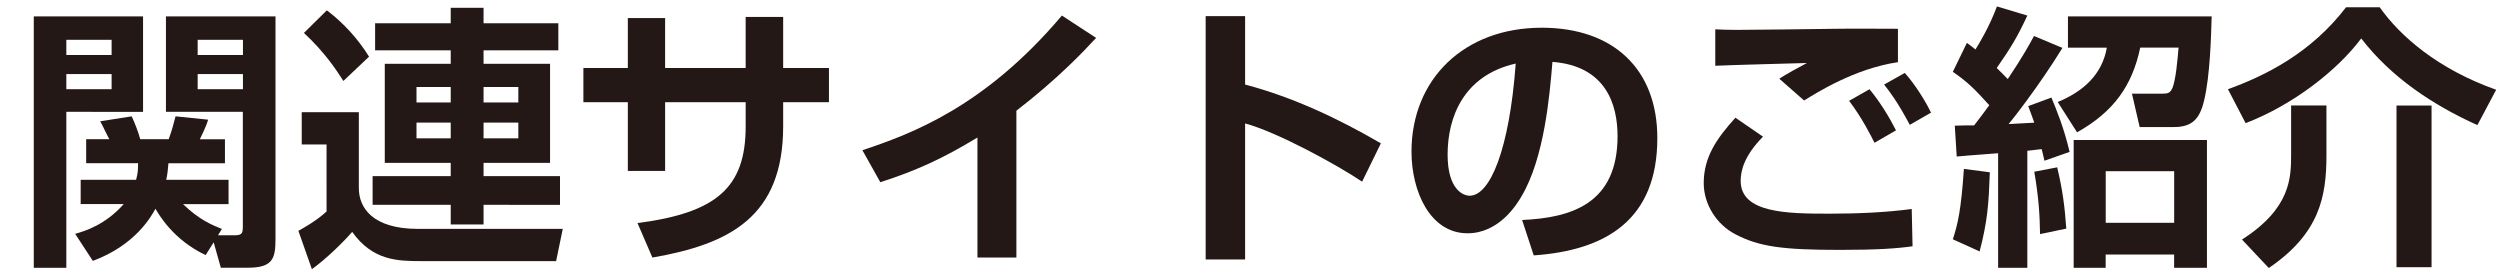
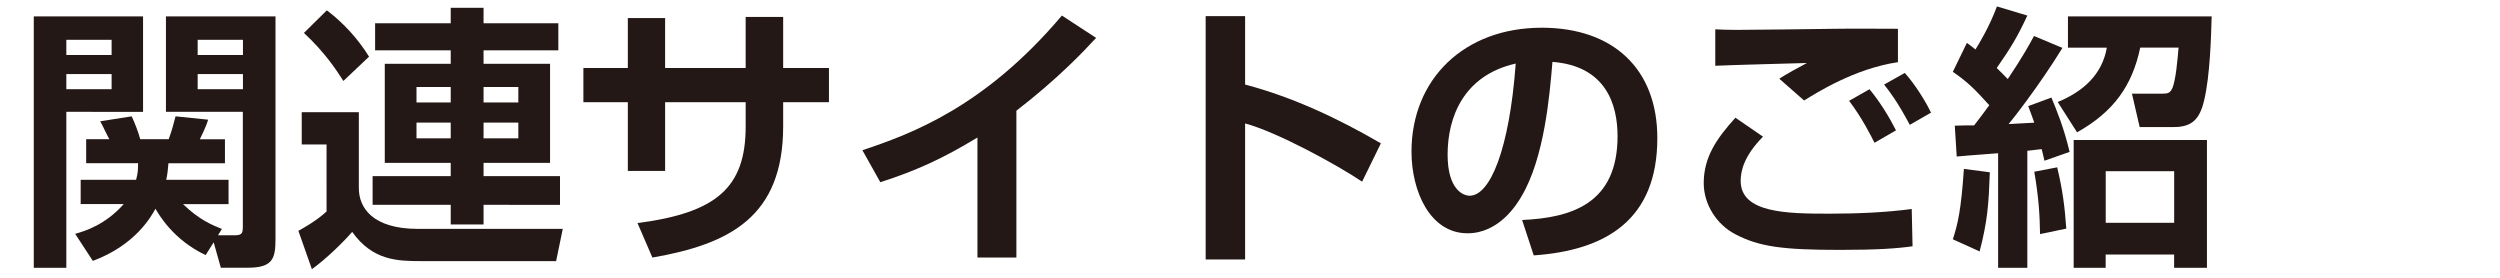
<svg xmlns="http://www.w3.org/2000/svg" version="1.1" id="レイヤー_1" x="0px" y="0px" viewBox="0 0 450 50" style="enable-background:new 0 0 450 50;" xml:space="preserve">
  <style type="text/css">
	.st0{fill:#231815;}
</style>
  <g>
    <path class="st0" d="M6.08,2.95h19.67v17.18H11.94V48.2H6.08V2.95z M11.94,7.17V9.9h8.15V7.17H11.94z M11.94,13.33v2.73h8.15v-2.73   H11.94z M37.02,45.91c-5.86-2.73-8.49-7.4-9.04-8.34c-0.7,1.29-3.53,6.51-11.27,9.39l-3.18-4.87c1.79-0.5,5.46-1.64,8.74-5.36   h-7.75v-4.37h9.98c0.35-1.29,0.35-2.04,0.35-2.98h-9.34v-4.32h4.17c-0.2-0.3-1.29-2.63-1.64-3.23l5.66-0.89   c0.6,1.24,1.24,2.98,1.54,4.12h5.12c0.5-1.29,0.99-3.13,1.24-4.12l5.86,0.6c-0.35,1.29-1.34,3.18-1.49,3.53h4.52v4.32H30.32   c-0.1,1.09-0.15,1.84-0.4,2.98h11.22v4.37h-8.2c2.98,2.88,5.27,3.77,7,4.47l-0.7,1.14h2.98c1.39,0,1.49-0.4,1.49-1.64V20.13H29.87   V2.95h19.72v39.98c0,3.53-0.4,5.26-4.97,5.26h-4.87l-1.29-4.57L37.02,45.91z M35.58,7.17V9.9h8.15V7.17H35.58z M35.58,13.33v2.73   h8.15v-2.73H35.58z" />
    <path class="st0" d="M100.1,47H75.81c-4.27,0-8.74-0.1-12.42-5.26c-1.54,1.79-4.62,4.82-7.25,6.71l-2.43-6.9   c0.45-0.25,3.13-1.69,5.07-3.48V26h-4.47v-5.81h10.28v13.66c0,3.43,2.33,7.35,10.68,7.35h26.03L100.1,47z M58.83,1.86   c3.03,2.28,5.66,5.21,7.6,8.34l-4.62,4.37c-1.49-2.33-3.48-5.26-7.1-8.64L58.83,1.86z M67.52,4.19h13.61V1.41h5.91v2.78h13.46v4.87   H87.04v2.43h11.97v17.83H87.04v2.38h13.76v5.17H87.04v3.53h-5.91v-3.53H67.07v-5.17h14.06v-2.38H69.26V11.49h11.87V9.06H67.52V4.19   z M74.97,15.66v2.78h6.16v-2.78H74.97z M74.97,22.07v2.83h6.16v-2.83H74.97z M87.04,15.66v2.78h6.26v-2.78H87.04z M87.04,22.07   v2.83h6.26v-2.83H87.04z" />
    <path class="st0" d="M134.22,3.05h6.75v9.19h8.24v6.16h-8.24v4.32c0,16.29-9.59,21.21-23.54,23.64l-2.68-6.21   c14.25-1.84,19.47-6.41,19.47-17.38V18.4h-14.5v12.37h-6.71V18.4h-8v-6.16h8V3.25h6.71v8.99h14.5V3.05z" />
    <path class="st0" d="M182.94,46.36h-7V24.75c-6.31,3.82-10.88,5.91-17.48,8.05l-3.23-5.76c8.94-2.98,22.05-7.85,35.91-24.24   l6.16,4.02c-2.33,2.53-6.9,7.35-14.35,13.11V46.36z" />
    <path class="st0" d="M224.12,2.9v12.32c8.64,2.28,16.74,6.11,24.44,10.58l-3.38,6.9c-4.42-2.98-15.3-8.94-21.06-10.48v24.49h-7.1   V2.9H224.12z" />
    <path class="st0" d="M273.98,39.6c8.89-0.4,17.18-2.93,17.18-15.1c0-5.61-2.04-12.62-11.72-13.36c-0.5,5.96-1.44,17.23-5.56,24.19   c-0.84,1.44-4.02,6.66-9.73,6.66c-6.71,0-10.08-7.5-10.08-14.7c0-13.01,9.44-22.3,23.44-22.3c12.86,0,20.81,7.4,20.81,19.87   c0,14.7-9.24,20.21-22.25,21.11L273.98,39.6z M260.57,27.83c0,6.26,2.78,7.4,3.97,7.4c3.67,0,7.15-8.29,8.29-23.79   C263.4,13.58,260.57,21.13,260.57,27.83z" />
    <path class="st0" d="M317.34,24.6c-3.38,3.43-4.02,6.11-4.02,7.95c0,5.81,8.34,5.91,15.94,5.91c4.92,0,10.03-0.2,14.85-0.84   l0.15,6.71c-2.83,0.4-6.36,0.65-13.06,0.65c-10.23,0-14.55-0.55-18.87-2.83c-3.33-1.74-5.66-5.36-5.66-9.19   c0-4.67,2.33-8.05,5.71-11.77L317.34,24.6z M341.63,11.19c-7.75,1.14-14.65,5.51-16.89,6.9l-4.47-3.92   c1.09-0.75,3.78-2.19,4.97-2.83c-3.23,0.1-13.51,0.35-16.49,0.5V5.28c0.99,0.05,2.63,0.1,3.77,0.1c2.38,0,15-0.15,17.98-0.2   c2.73-0.05,8.49,0,11.13,0V11.19z M337.41,25.7c-0.55-1.09-2.19-4.42-4.57-7.55l3.67-2.09c1.89,2.28,3.53,4.97,4.77,7.4   L337.41,25.7z M343.76,22.47c-2.19-4.12-3.53-5.86-4.62-7.25l3.72-2.09c1.84,2.04,3.73,5.07,4.72,7.15L343.76,22.47z" />
    <path class="st0" d="M364.92,2.8c-1.74,3.77-2.98,5.81-5.51,9.44c0.75,0.75,1.34,1.29,1.99,1.99c2.78-4.17,3.92-6.26,4.72-7.75   l5.12,2.14c-4.37,7.1-9.29,13.26-9.69,13.71c0.65-0.05,3.87-0.2,4.62-0.25c-0.5-1.39-0.7-1.99-1.09-2.98l4.17-1.54   c0.99,2.38,2.24,5.41,3.28,9.78L368,28.93c-0.1-0.4-0.4-1.79-0.5-2.09c-0.35,0.05-2.18,0.25-2.58,0.3V48.2h-5.26V27.58   c-5.86,0.45-6.51,0.5-7.45,0.6l-0.35-5.56c1.59-0.05,2.09-0.05,3.48-0.05c0.94-1.19,2.04-2.68,2.73-3.63   c-2.58-2.88-4.07-4.32-6.56-6.01l2.53-5.21c0.89,0.65,1.14,0.84,1.54,1.19c0.6-0.94,2.53-4.12,3.87-7.75L364.92,2.8z M358.17,31.01   c-0.2,5.66-0.4,8.74-1.84,14.25l-4.82-2.19c0.89-2.73,1.49-5.21,1.99-12.67L358.17,31.01z M370.29,30.12   c0.99,4.07,1.39,7.3,1.64,11.03l-4.72,0.99c-0.05-3.43-0.25-6.66-1.04-11.23L370.29,30.12z M398.1,2.95   c-0.1,3.68-0.3,10.68-1.34,15.05c-0.79,3.43-2.18,4.87-5.46,4.87h-6.16l-1.39-6.01h5.51c0.94,0,1.34-0.15,1.69-0.84   c0.7-1.34,1.04-5.66,1.19-7.45h-6.9c-1.44,6.9-4.82,11.57-11.37,15.25l-3.48-5.46c4.62-1.89,8-4.97,8.84-9.78h-7V2.95H398.1z    M397.25,25.2v23h-5.91v-2.38h-12.32v2.38h-5.76v-23H397.25z M379.03,30.81v9.29h12.32v-9.29H379.03z" />
-     <path class="st0" d="M445.93,22.52c-8.05-3.63-15.5-8.59-20.91-15.6c-4.32,5.76-12.27,11.97-20.81,15.25l-3.18-6.11   c6.71-2.43,14.9-6.46,21.26-14.75h6.06c3.67,5.21,10.48,11.13,20.96,14.85L445.93,22.52z M418.76,18.99v8.99   c0,7.4-1.24,14.06-10.38,20.26l-4.82-5.12c8.84-5.66,8.84-11.22,8.84-15.4v-8.74H418.76z M437.68,18.99v29.1h-6.31v-29.1H437.68z" />
  </g>
  <g>
</g>
  <g>
</g>
  <g>
</g>
  <g>
</g>
  <g>
</g>
  <g>
</g>
  <g>
</g>
  <g>
</g>
  <g>
</g>
  <g>
</g>
  <g>
</g>
  <g>
</g>
  <g>
</g>
  <g>
</g>
  <g>
</g>
</svg>